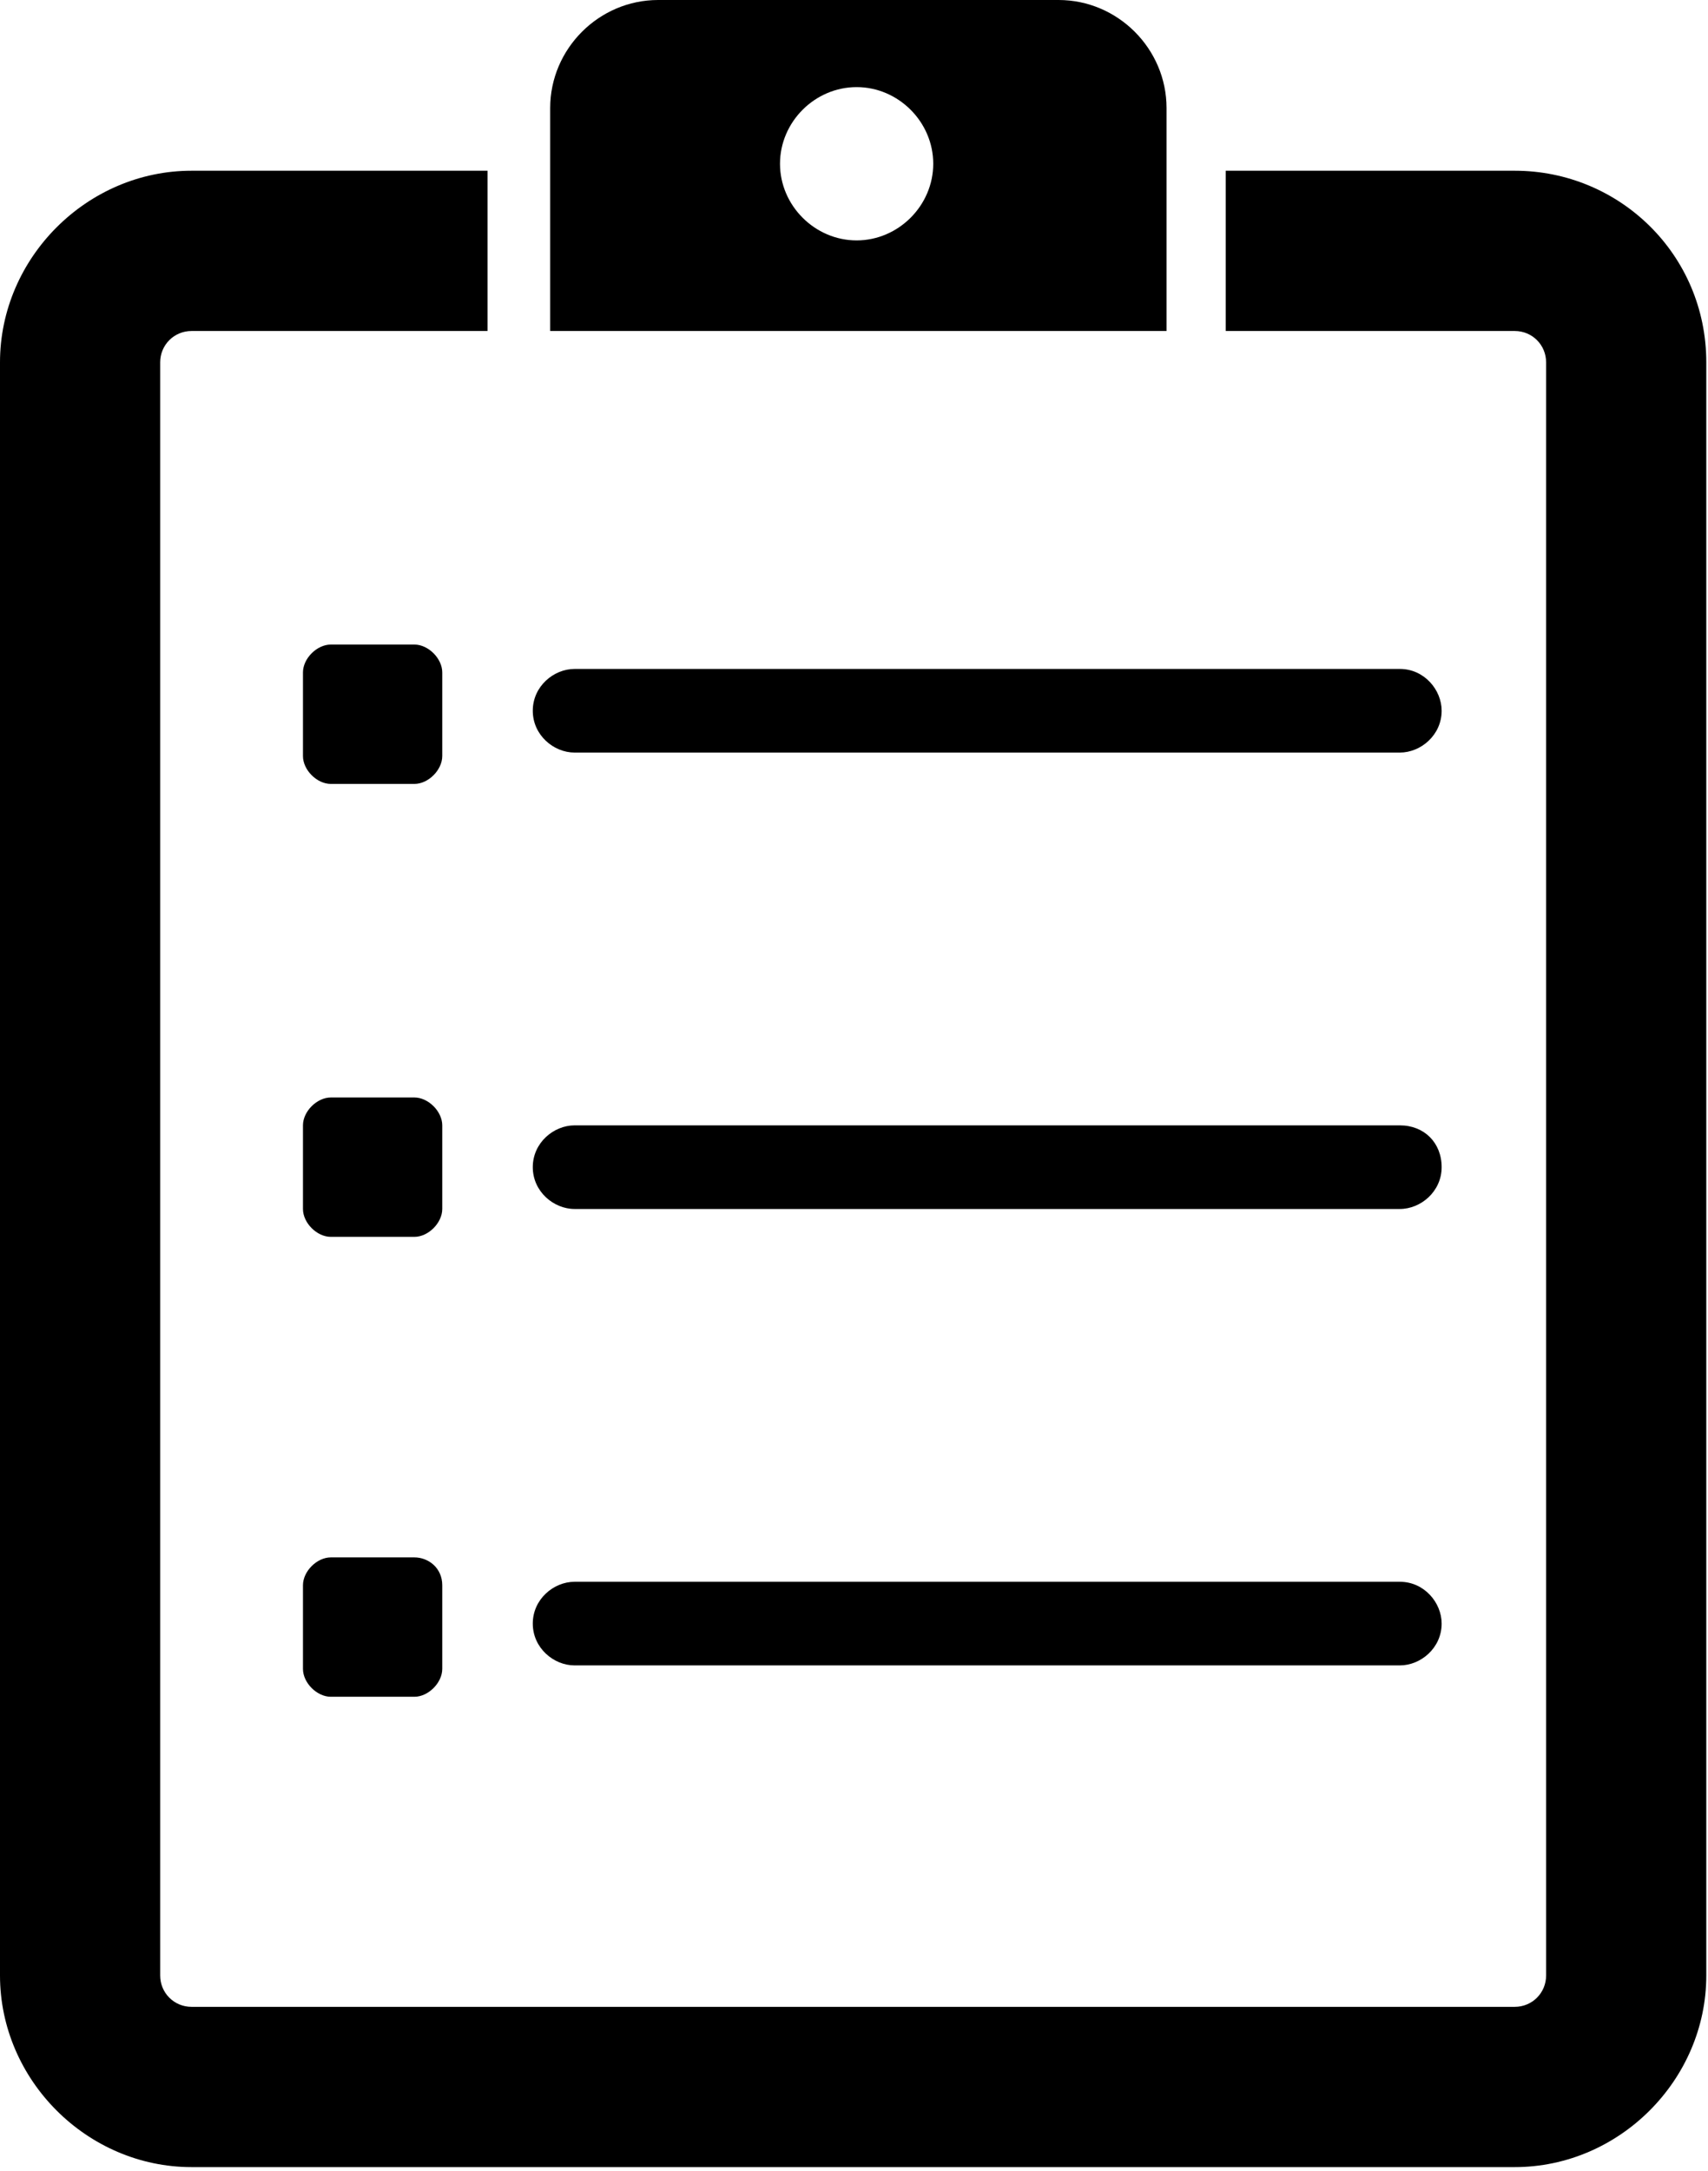
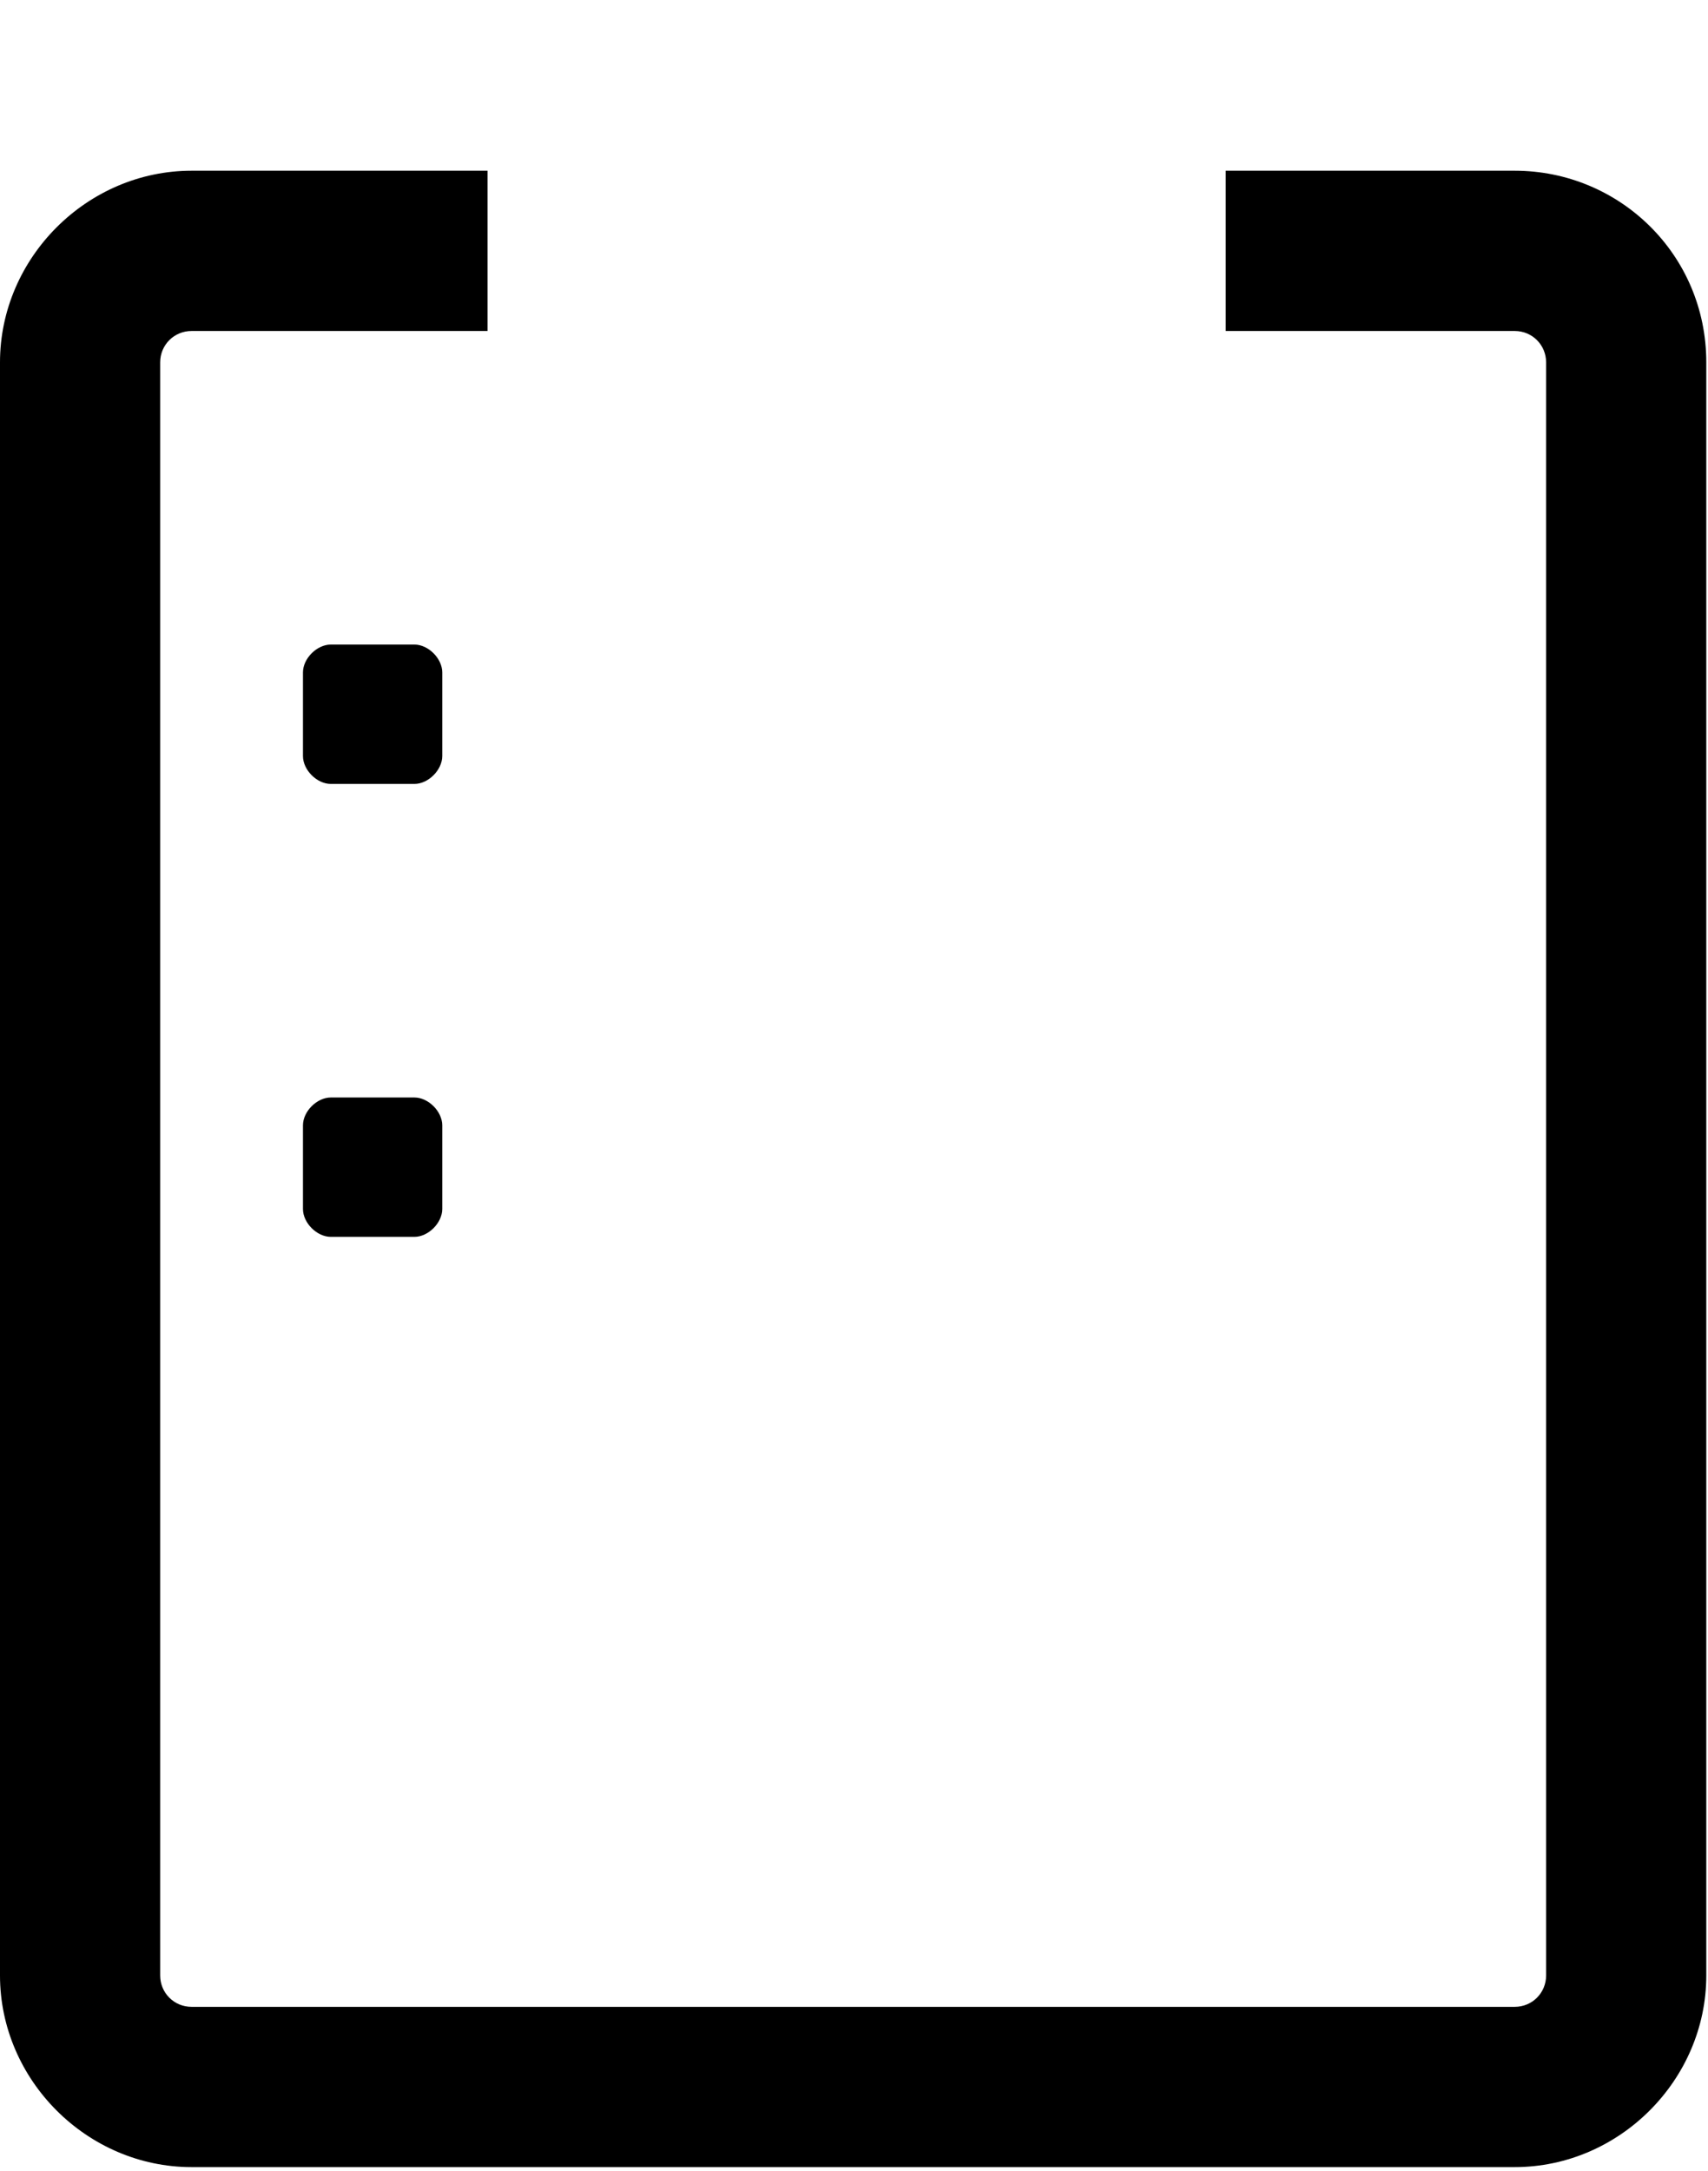
<svg xmlns="http://www.w3.org/2000/svg" width="74" height="94" viewBox="0 0 74 94" fill="none">
-   <path d="M50.541 4.677C50.541 2.112 48.429 0 45.864 0H28.514C25.949 0 23.837 2.112 23.837 4.677V14.333H50.541V4.677ZM37.114 10.41C35.303 10.41 33.794 8.901 33.794 7.091C33.794 5.28 35.303 3.772 37.114 3.772C38.924 3.772 40.433 5.28 40.433 7.091C40.433 8.901 38.924 10.41 37.114 10.41Z" fill="black" />
  <path d="M65.628 7.393H53.106V14.333H65.628C66.383 14.333 66.986 14.936 66.986 15.691V85.543C66.986 86.298 66.383 86.901 65.628 86.901H8.298C7.543 86.901 6.94 86.298 6.94 85.543V15.691C6.94 14.936 7.543 14.333 8.298 14.333H21.122V7.393H8.298C3.772 7.393 0 11.165 0 15.691V85.543C0 90.069 3.772 93.841 8.298 93.841H65.628C70.154 93.841 73.926 90.069 73.926 85.543V15.691C73.926 11.014 70.154 7.393 65.628 7.393Z" fill="black" />
-   <path d="M24.893 32.588H60.65C61.555 32.588 62.46 31.834 62.46 30.777C62.46 29.872 61.706 28.967 60.65 28.967H24.893C23.988 28.967 23.083 29.721 23.083 30.777C23.083 31.834 23.988 32.588 24.893 32.588Z" fill="black" />
  <path d="M19.161 29.118C19.161 28.514 18.557 27.911 17.954 27.911H14.333C13.729 27.911 13.126 28.514 13.126 29.118V32.739C13.126 33.342 13.729 33.946 14.333 33.946H17.954C18.557 33.946 19.161 33.342 19.161 32.739V29.118Z" fill="black" />
-   <path d="M24.893 52.352H60.65C61.555 52.352 62.46 51.597 62.46 50.541C62.46 49.485 61.706 48.731 60.65 48.731H24.893C23.988 48.731 23.083 49.485 23.083 50.541C23.083 51.597 23.988 52.352 24.893 52.352Z" fill="black" />
  <path d="M19.161 48.731C19.161 48.127 18.557 47.524 17.954 47.524H14.333C13.729 47.524 13.126 48.127 13.126 48.731V52.352C13.126 52.955 13.729 53.559 14.333 53.559H17.954C18.557 53.559 19.161 52.955 19.161 52.352V48.731Z" fill="black" />
-   <path d="M24.893 72.116H60.65C61.555 72.116 62.46 71.362 62.46 70.305C62.46 69.4 61.706 68.495 60.65 68.495H24.893C23.988 68.495 23.083 69.249 23.083 70.305C23.083 71.362 23.988 72.116 24.893 72.116Z" fill="black" />
-   <path d="M17.954 67.439H14.333C13.729 67.439 13.126 68.042 13.126 68.646V72.267C13.126 72.87 13.729 73.474 14.333 73.474H17.954C18.557 73.474 19.161 72.87 19.161 72.267V68.646C19.161 67.891 18.557 67.439 17.954 67.439Z" fill="black" />
</svg>